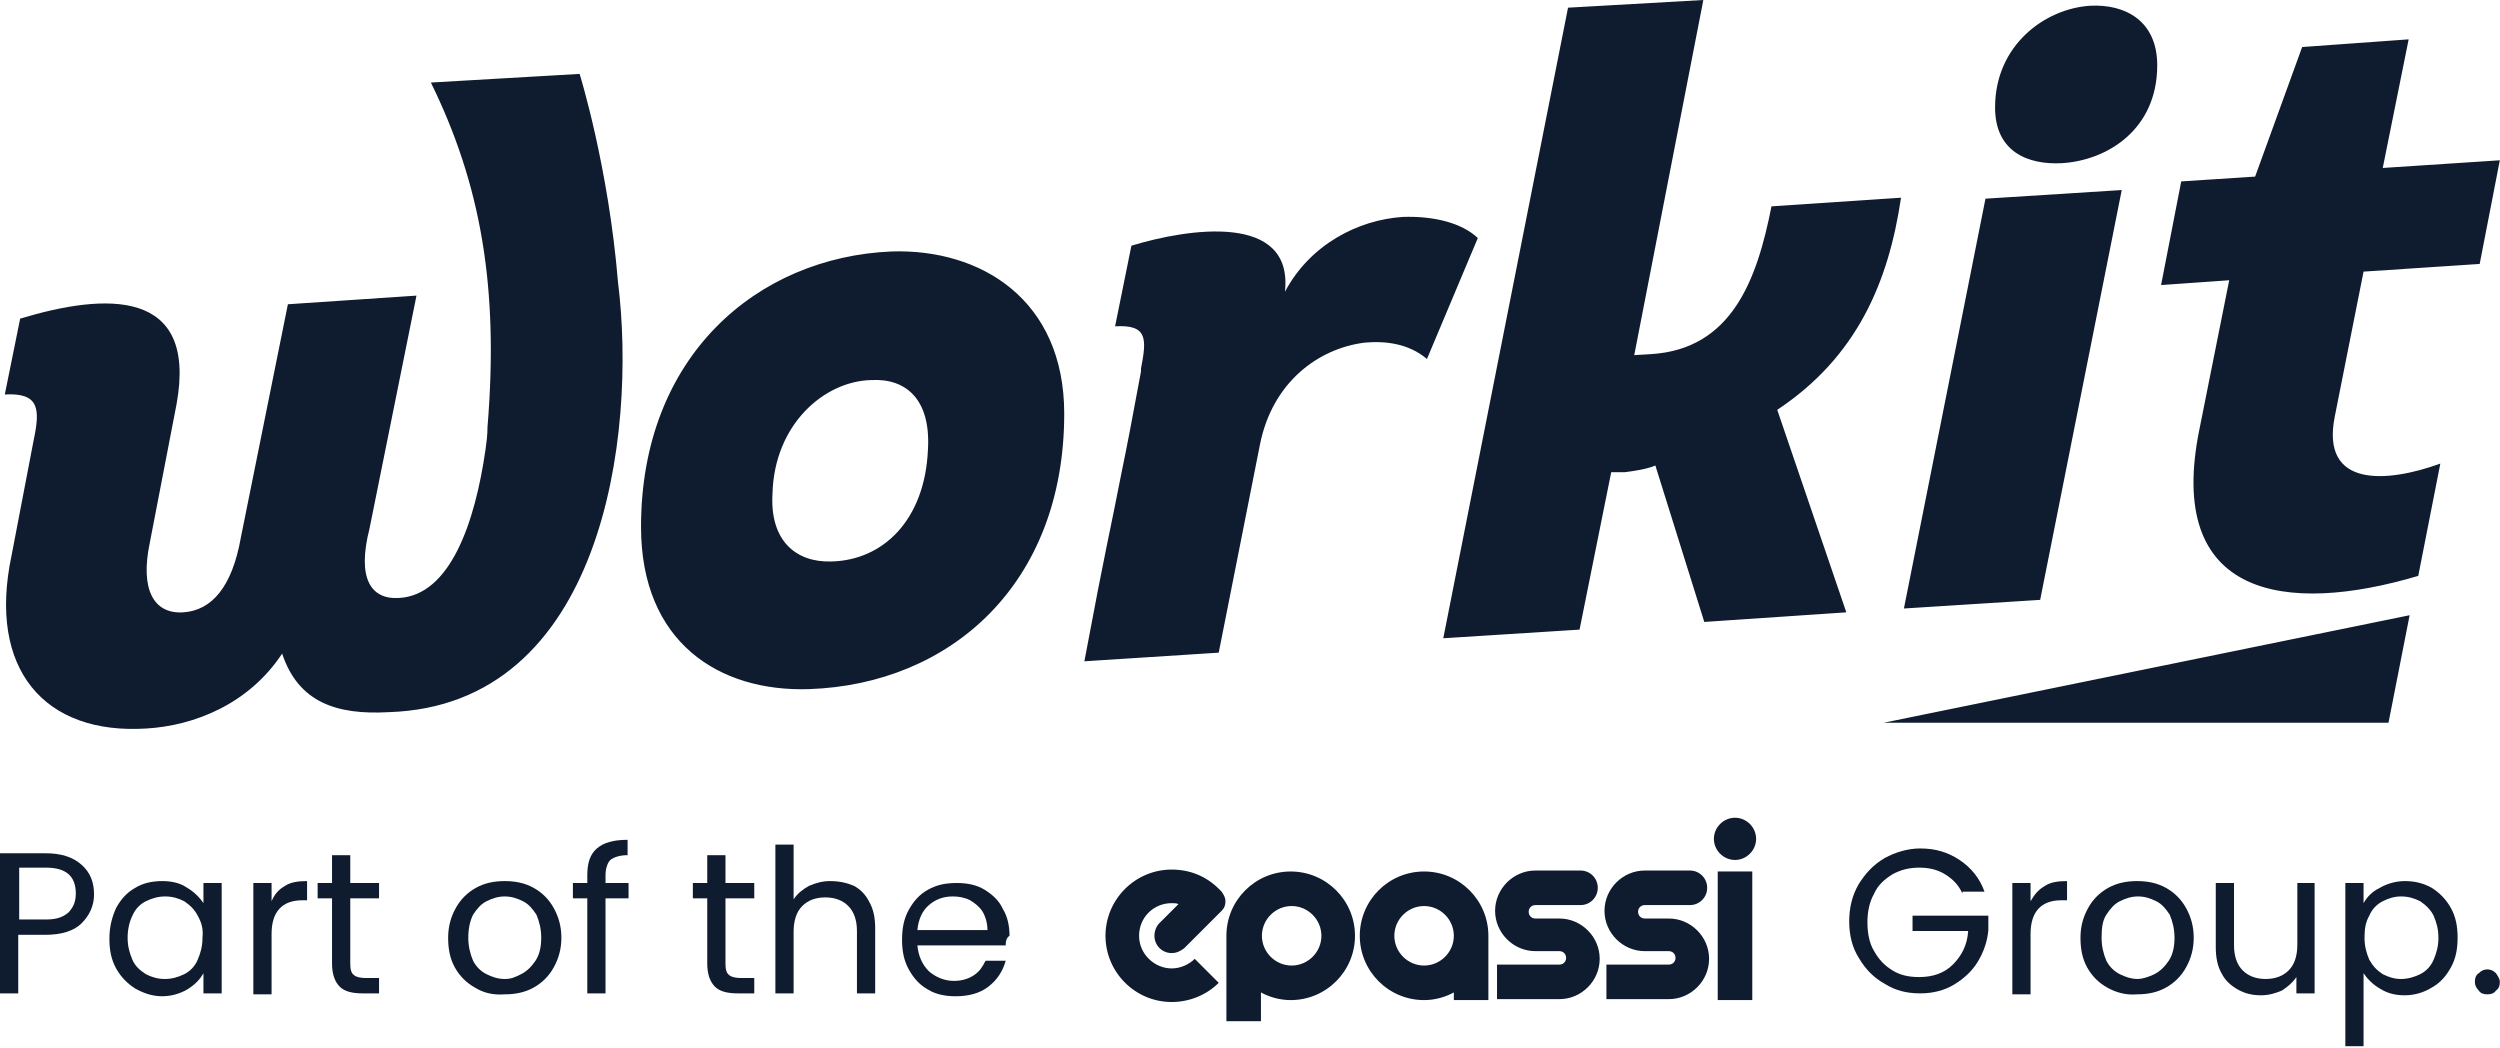
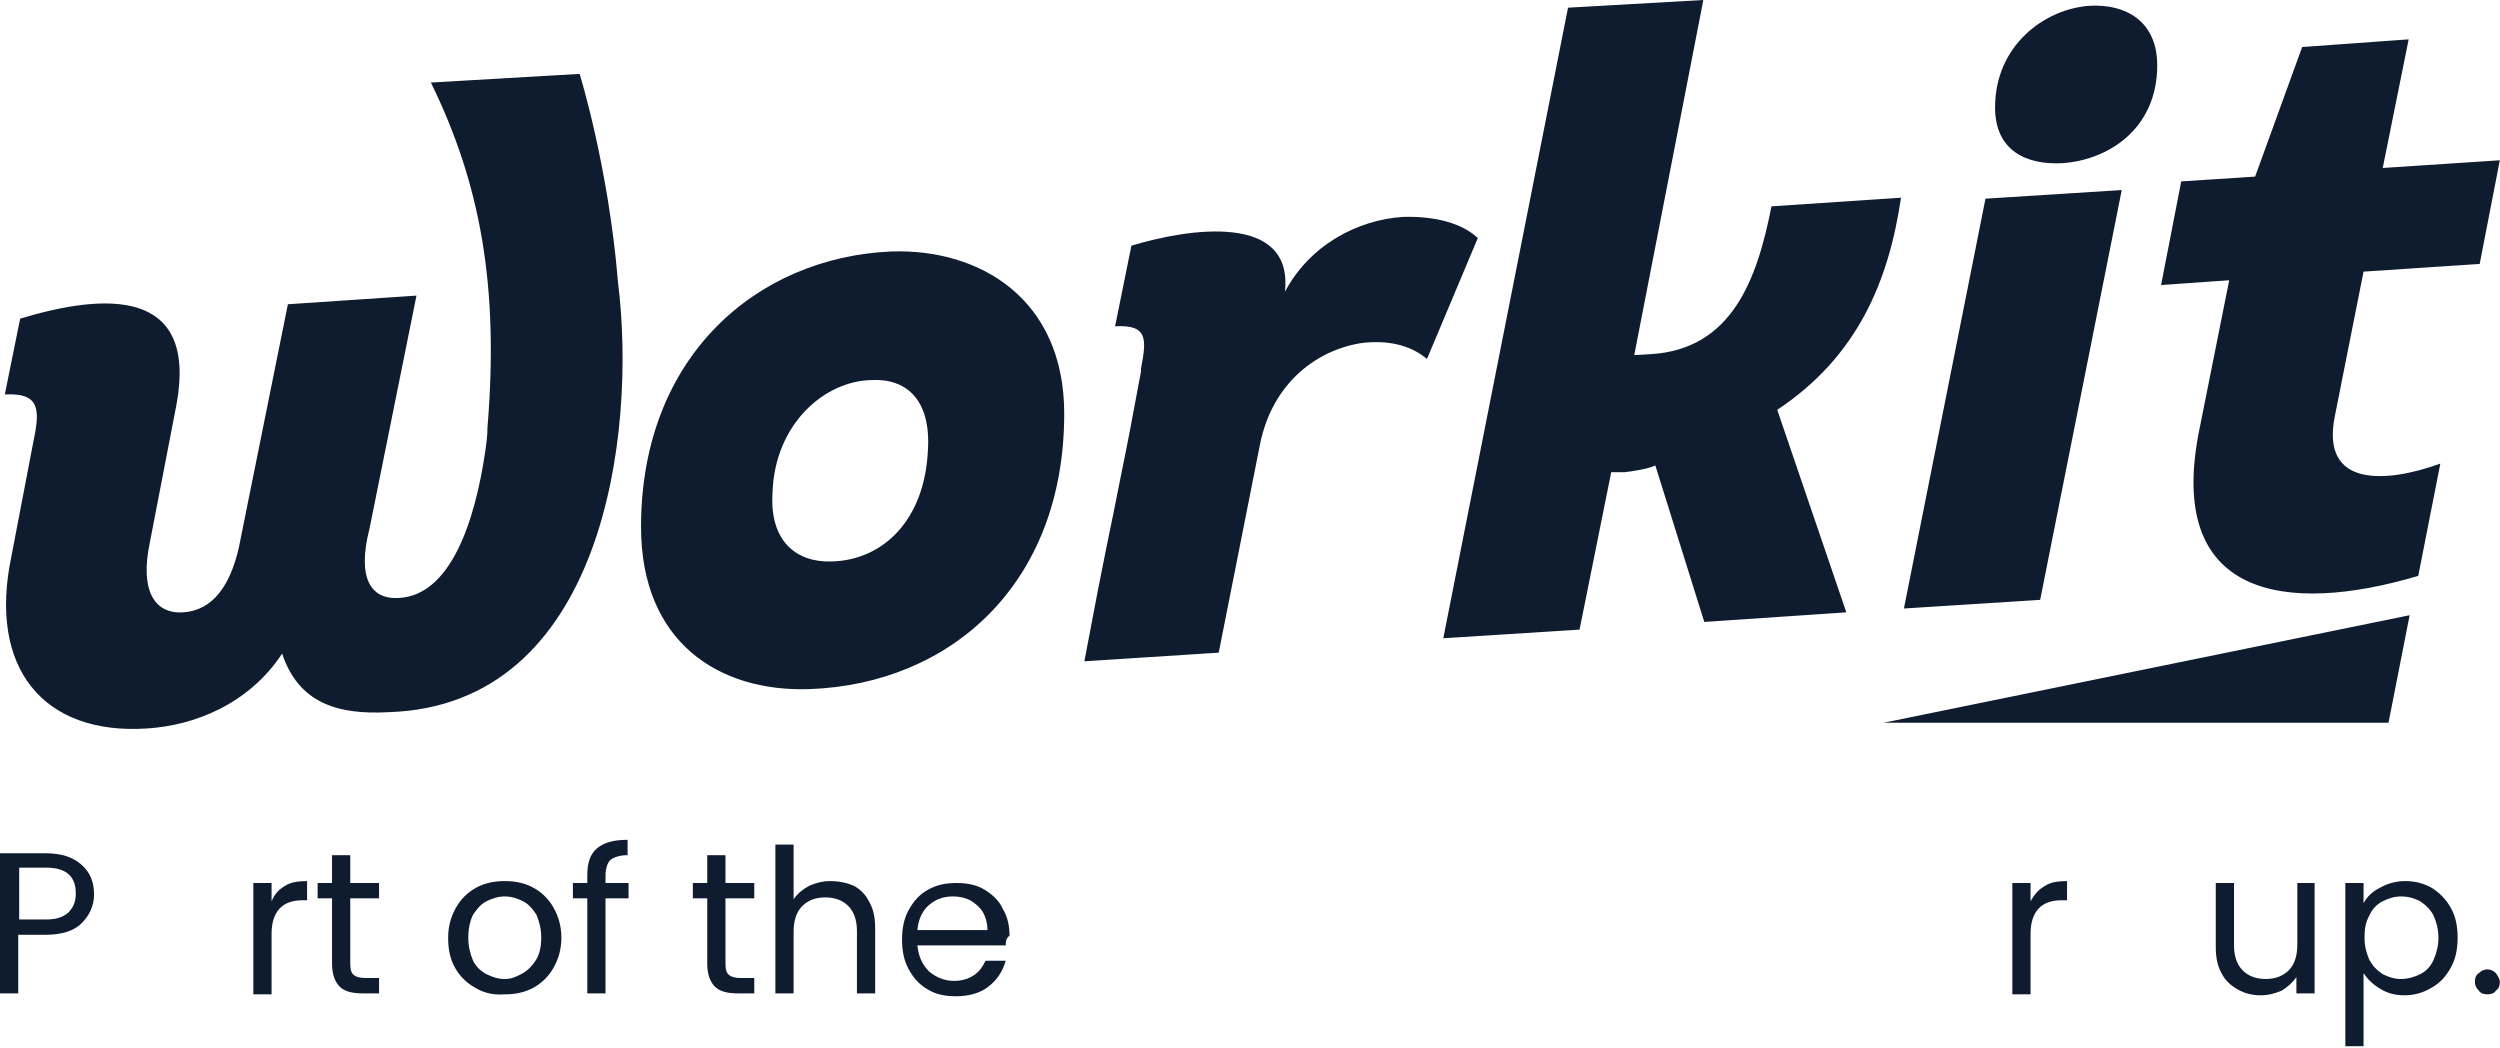
<svg xmlns="http://www.w3.org/2000/svg" width="1420" height="595" viewBox="0 0 1420 595" fill="none">
  <path d="M46.331 524.443C41.97 528.805 34.884 530.985 25.618 530.985H10.356V564.24H0V484.647H25.618C34.884 484.647 41.425 486.827 46.331 491.189C51.236 495.55 53.417 501.002 53.417 508.089C53.417 514.631 50.691 520.082 46.331 524.443ZM38.7 518.447C41.425 515.721 43.06 512.45 43.06 507.544C43.06 497.731 37.61 492.824 26.163 492.824H10.901V522.263H26.163C31.614 522.263 35.429 521.173 38.7 518.447Z" fill="#0F1C2F" />
-   <path d="M65.953 515.721C68.678 510.814 71.949 506.998 76.855 504.273C81.215 501.547 86.666 500.456 92.116 500.456C97.567 500.456 102.473 501.547 106.288 504.273C110.104 506.453 113.374 509.724 115.554 512.995V501.547H125.911V564.24H115.554V552.792C113.374 556.608 110.649 559.334 106.288 562.059C102.473 564.24 97.567 565.876 92.116 565.876C86.666 565.876 81.76 564.24 76.855 561.514C72.494 558.788 68.678 554.972 65.953 550.066C63.228 545.159 62.138 539.708 62.138 533.166C62.138 526.079 63.773 520.627 65.953 515.721ZM112.284 520.082C110.649 516.811 107.923 514.085 104.653 511.905C101.383 510.269 98.112 509.179 93.752 509.179C89.936 509.179 86.121 510.269 82.85 511.905C79.58 513.54 76.855 516.266 75.219 520.082C73.584 523.353 72.494 527.714 72.494 532.621C72.494 537.527 73.584 541.343 75.219 545.159C76.855 548.976 79.58 551.156 82.85 553.337C86.121 554.972 89.391 556.063 93.752 556.063C97.567 556.063 101.383 554.972 104.653 553.337C107.923 551.701 110.649 548.976 112.284 545.159C113.919 541.343 115.009 537.527 115.009 532.621C115.554 527.714 114.464 523.898 112.284 520.082Z" fill="#0F1C2F" />
  <path d="M161.885 503.182C165.156 501.002 169.516 500.456 174.422 500.456V511.36H171.696C160.25 511.36 154.254 517.902 154.254 530.44V564.785H143.898V501.547H154.254V511.905C155.889 508.089 158.07 505.363 161.885 503.182Z" fill="#0F1C2F" />
  <path d="M198.95 510.269V547.34C198.95 550.611 199.495 552.792 201.13 553.882C202.22 554.972 204.946 555.517 207.671 555.517H215.302V564.24H206.036C200.04 564.24 195.679 563.15 192.954 560.424C190.229 557.698 188.594 553.337 188.594 547.34V510.269H180.417V501.547H188.594V485.737H198.95V501.547H215.302V510.269H198.95Z" fill="#0F1C2F" />
  <path d="M269.809 560.969C264.903 558.243 261.088 554.427 258.362 549.521C255.637 544.614 254.547 539.163 254.547 532.621C254.547 526.079 256.182 520.627 258.907 515.721C261.633 510.814 265.448 506.998 270.354 504.273C275.259 501.547 280.71 500.456 286.706 500.456C292.702 500.456 298.152 501.547 303.058 504.273C307.964 506.998 311.779 510.814 314.504 515.721C317.23 520.627 318.865 526.079 318.865 532.621C318.865 539.163 317.23 544.614 314.504 549.521C311.779 554.427 307.964 558.243 303.058 560.969C298.152 563.695 292.702 564.785 286.706 564.785C279.62 565.33 274.169 563.695 269.809 560.969ZM295.972 553.337C299.242 551.701 301.968 548.976 304.148 545.705C306.328 542.434 307.418 538.072 307.418 532.621C307.418 527.714 306.328 523.353 304.693 519.537C302.513 516.266 300.333 513.54 297.062 511.905C293.792 510.269 290.521 509.179 286.706 509.179C282.89 509.179 279.62 510.269 276.35 511.905C273.079 513.54 270.899 516.266 268.719 519.537C267.083 522.808 265.993 527.169 265.993 532.621C265.993 537.527 267.083 541.889 268.719 545.705C270.354 548.976 273.079 551.701 276.35 553.337C279.62 554.972 282.89 556.063 286.706 556.063C290.521 556.063 292.702 554.972 295.972 553.337Z" fill="#0F1C2F" />
  <path d="M357.02 510.269H343.938V564.24H333.582V510.269H325.406V501.547H333.582V497.185C333.582 490.098 335.217 485.192 339.032 481.921C342.848 478.65 348.299 477.015 356.475 477.015V485.737C352.114 485.737 348.844 486.827 346.663 488.463C345.028 490.098 343.938 493.369 343.938 497.185V501.547H357.02V510.269Z" fill="#0F1C2F" />
  <path d="M412.071 510.269V547.34C412.071 550.611 412.616 552.792 414.252 553.882C415.342 554.972 418.067 555.517 420.792 555.517H428.423V564.24H419.157C413.161 564.24 408.801 563.15 406.076 560.424C403.35 557.698 401.715 553.337 401.715 547.34V510.269H393.539V501.547H401.715V485.737H412.071V501.547H428.423V510.269H412.071Z" fill="#0F1C2F" />
  <path d="M485.111 503.182C488.926 505.363 491.651 508.089 493.832 512.45C496.012 516.266 497.102 521.172 497.102 527.169V564.24H486.746V528.805C486.746 522.808 485.111 517.901 481.84 514.63C478.57 511.36 474.209 509.724 468.759 509.724C463.308 509.724 458.947 511.36 455.677 514.63C452.407 517.901 450.771 522.808 450.771 529.35V564.24H440.415V479.74H450.771V510.814C452.952 507.543 455.677 505.363 459.492 503.182C463.308 501.547 467.123 500.456 471.484 500.456C476.935 500.456 481.295 501.547 485.111 503.182Z" fill="#0F1C2F" />
  <path d="M571.231 536.982H521.085C521.63 542.979 523.81 547.885 527.626 551.701C531.441 554.972 536.347 557.153 541.798 557.153C546.158 557.153 549.974 556.063 553.244 553.882C556.515 551.701 558.15 548.976 559.785 545.705H571.231C569.596 551.701 566.326 556.608 561.42 560.424C556.515 564.24 549.974 565.876 542.888 565.876C536.892 565.876 531.441 564.785 527.081 562.059C522.175 559.334 518.905 555.517 516.179 550.611C513.454 545.705 512.364 540.253 512.364 533.711C512.364 527.169 513.454 521.718 516.179 516.811C518.905 511.905 522.175 508.089 527.081 505.363C531.986 502.637 536.892 501.547 543.433 501.547C549.429 501.547 554.879 502.637 559.24 505.363C563.6 508.089 567.416 511.36 569.596 516.266C572.321 520.627 573.412 526.079 573.412 531.53C571.776 532.621 571.231 534.256 571.231 536.982ZM558.15 517.901C556.515 515.176 553.789 512.995 551.064 511.36C547.793 509.724 544.523 509.179 541.253 509.179C535.802 509.179 531.441 510.814 527.626 514.085C523.81 517.356 521.63 522.263 521.085 528.259H560.875C560.875 524.443 559.785 520.627 558.15 517.901Z" fill="#0F1C2F" />
-   <path d="M1114.66 507.543C1112.48 502.637 1109.21 499.366 1104.85 496.64C1100.49 493.914 1095.59 492.824 1090.14 492.824C1084.69 492.824 1079.78 493.914 1074.87 496.64C1070.51 499.366 1066.7 502.637 1064.52 507.543C1061.79 512.45 1060.7 517.902 1060.7 523.898C1060.7 529.895 1061.79 535.892 1064.52 540.253C1067.24 545.159 1070.51 548.43 1074.87 551.156C1079.23 553.882 1084.14 554.972 1090.14 554.972C1097.77 554.972 1104.31 552.792 1109.21 547.885C1114.12 542.979 1117.39 536.982 1117.93 528.805H1086.32V520.082H1129.38V528.259C1128.84 534.801 1126.66 540.798 1123.39 546.25C1120.11 551.701 1115.21 556.063 1109.76 559.334C1104.31 562.605 1097.77 564.24 1090.68 564.24C1083.05 564.24 1076.51 562.605 1070.51 558.788C1064.52 555.517 1059.61 550.611 1055.8 544.069C1051.98 538.072 1050.35 530.985 1050.35 523.353C1050.35 515.721 1051.98 508.634 1055.8 502.092C1059.61 496.095 1063.97 491.189 1070.51 487.373C1076.51 484.102 1083.6 481.921 1090.68 481.921C1099.4 481.921 1106.49 484.102 1113.03 488.463C1119.57 492.824 1124.48 498.821 1127.2 506.453H1114.66V507.543Z" fill="#0F1C2F" />
  <path d="M1161.54 503.182C1164.81 501.002 1169.17 500.456 1174.08 500.456V511.36H1170.81C1159.36 511.36 1153.36 517.902 1153.36 530.44V564.785H1143.01V501.547H1153.36V511.905C1155.54 508.089 1157.72 505.363 1161.54 503.182Z" fill="#0F1C2F" />
-   <path d="M1196.97 560.969C1192.06 558.243 1188.25 554.427 1185.52 549.521C1182.8 544.614 1181.71 539.163 1181.71 532.621C1181.71 526.079 1183.34 520.627 1186.07 515.721C1188.79 510.814 1192.61 506.998 1197.51 504.273C1202.42 501.547 1207.87 500.456 1213.87 500.456C1219.86 500.456 1225.31 501.547 1230.22 504.273C1235.12 506.998 1238.94 510.814 1241.67 515.721C1244.39 520.627 1246.03 526.079 1246.03 532.621C1246.03 539.163 1244.39 544.614 1241.67 549.521C1238.94 554.427 1235.12 558.243 1230.22 560.969C1225.31 563.695 1219.86 564.785 1213.87 564.785C1207.33 565.33 1201.87 563.695 1196.97 560.969ZM1223.68 553.337C1226.95 551.701 1229.67 548.976 1231.85 545.705C1234.03 542.434 1235.12 538.072 1235.12 532.621C1235.12 527.714 1234.03 523.353 1232.4 519.537C1230.22 516.266 1228.04 513.54 1224.77 511.905C1221.5 510.269 1218.23 509.179 1214.41 509.179C1210.6 509.179 1207.33 510.269 1204.06 511.905C1200.78 513.54 1198.6 516.266 1196.42 519.537C1194.24 522.808 1193.7 527.169 1193.7 532.621C1193.7 537.527 1194.79 541.889 1196.42 545.705C1198.06 548.976 1200.78 551.701 1204.06 553.337C1207.33 554.972 1210.6 556.063 1214.41 556.063C1216.59 556.063 1220.41 554.972 1223.68 553.337Z" fill="#0F1C2F" />
  <path d="M1314.7 501.547V564.24H1304.35V554.972C1302.17 558.243 1299.44 560.424 1296.17 562.605C1292.36 564.24 1288.54 565.33 1284.18 565.33C1279.27 565.33 1274.91 564.24 1271.1 562.059C1267.28 559.879 1264.01 557.153 1261.83 552.792C1259.65 548.976 1258.56 544.069 1258.56 538.072V501.547H1268.92V536.982C1268.92 542.979 1270.55 547.885 1273.82 551.156C1277.09 554.427 1281.45 556.063 1286.91 556.063C1292.36 556.063 1296.72 554.427 1299.99 551.156C1303.26 547.885 1304.89 542.979 1304.89 536.437V501.547H1314.7Z" fill="#0F1C2F" />
  <path d="M1351.77 504.273C1355.58 502.092 1360.49 500.456 1365.94 500.456C1371.39 500.456 1376.3 501.547 1381.2 504.273C1385.56 506.998 1389.38 510.814 1392.1 515.721C1394.83 520.627 1395.92 526.079 1395.92 532.621C1395.92 539.163 1394.83 544.614 1392.1 549.521C1389.38 554.427 1386.11 558.243 1381.2 560.969C1376.84 563.695 1371.39 565.33 1365.94 565.33C1360.49 565.33 1356.13 564.24 1351.77 561.514C1347.95 559.334 1344.68 556.063 1342.5 552.792V594.224H1332.15V501.547H1342.5V512.995C1344.68 509.179 1347.41 506.453 1351.77 504.273ZM1382.29 520.082C1380.66 516.811 1377.93 514.085 1374.66 511.905C1371.39 510.269 1368.12 509.179 1363.76 509.179C1359.94 509.179 1356.67 510.269 1353.4 511.905C1350.13 513.54 1347.41 516.266 1345.77 520.082C1343.59 523.898 1343.05 527.714 1343.05 532.621C1343.05 537.527 1344.14 541.343 1345.77 545.159C1347.95 548.976 1350.13 551.156 1353.4 553.337C1356.67 554.972 1359.94 556.063 1363.76 556.063C1367.58 556.063 1371.39 554.972 1374.66 553.337C1377.93 551.701 1380.66 548.976 1382.29 545.159C1383.93 541.343 1385.02 537.527 1385.02 532.621C1385.02 527.714 1383.93 523.898 1382.29 520.082Z" fill="#0F1C2F" />
  <path d="M1407.91 562.605C1406.28 560.969 1405.73 559.334 1405.73 557.698C1405.73 555.518 1406.28 553.882 1407.91 552.792C1409.55 551.156 1411.18 550.611 1412.82 550.611C1414.45 550.611 1416.09 551.156 1417.72 552.792C1418.81 554.427 1419.9 556.063 1419.9 557.698C1419.9 559.879 1419.36 561.514 1417.72 562.605C1416.63 564.24 1415 564.785 1412.82 564.785C1410.64 564.785 1409 564.24 1407.91 562.605Z" fill="#0F1C2F" />
-   <path d="M973.492 476.469C973.492 469.927 978.942 464.476 985.483 464.476C992.024 464.476 997.475 469.927 997.475 476.469C997.475 483.011 992.024 488.463 985.483 488.463C978.942 488.463 973.492 483.011 973.492 476.469ZM975.672 568.056H995.294V495.005H975.672V568.056ZM947.873 521.718H934.247C932.066 521.718 930.431 520.082 930.431 517.901C930.431 515.721 932.066 514.085 934.247 514.085H959.865C965.316 514.085 969.676 509.724 969.676 504.272C969.676 498.821 965.316 494.46 959.865 494.46H934.247C921.71 494.46 911.354 504.818 911.354 517.356C911.354 529.895 921.71 540.253 934.247 540.253H947.873C950.054 540.253 951.689 541.889 951.689 544.069C951.689 546.25 950.054 547.885 947.873 547.885H912.444V567.511H947.873C960.41 567.511 970.766 557.153 970.766 544.614C970.766 532.076 960.41 521.718 947.873 521.718ZM885.736 521.718H872.109C869.929 521.718 868.293 520.082 868.293 517.901C868.293 515.721 869.929 514.085 872.109 514.085H897.727C903.178 514.085 907.538 509.724 907.538 504.272C907.538 498.821 903.178 494.46 897.727 494.46H872.109C859.572 494.46 849.216 504.818 849.216 517.356C849.216 529.895 859.572 540.253 872.109 540.253H885.736C887.916 540.253 889.551 541.889 889.551 544.069C889.551 546.25 887.916 547.885 885.736 547.885H850.306V567.511H885.736C898.272 567.511 908.628 557.153 908.628 544.614C908.628 532.076 898.272 521.718 885.736 521.718ZM845.401 531.53V568.056H825.778V563.695C820.873 566.421 814.877 568.056 808.881 568.056C788.714 568.056 772.361 551.701 772.361 531.53C772.361 511.36 788.714 495.005 808.881 495.005C829.049 495.005 845.401 511.36 845.401 531.53ZM825.778 531.53C825.778 522.263 818.147 514.63 808.881 514.63C799.615 514.63 791.984 522.263 791.984 531.53C791.984 540.798 799.615 548.43 808.881 548.43C818.147 548.43 825.778 540.798 825.778 531.53ZM769.636 531.53C769.636 551.701 753.284 568.056 733.117 568.056C727.121 568.056 721.125 566.421 716.22 563.695V580.05H696.597V531.53C696.597 511.36 712.949 495.005 733.117 495.005C753.284 495.005 769.636 511.36 769.636 531.53ZM750.559 531.53C750.559 522.263 742.928 514.63 733.662 514.63C724.396 514.63 716.765 522.263 716.765 531.53C716.765 540.798 724.396 548.43 733.662 548.43C742.928 548.43 750.559 540.798 750.559 531.53ZM658.442 524.443C656.807 526.079 655.717 528.805 655.717 531.53C655.717 536.982 660.078 541.343 665.528 541.343C668.254 541.343 670.434 540.253 672.614 538.618L693.872 517.356C695.507 515.721 696.052 514.085 696.052 511.905C696.052 509.724 694.962 508.089 693.872 506.453L692.237 504.818C685.151 497.731 675.884 493.914 665.528 493.914C644.816 493.914 627.918 510.814 627.918 531.53C627.918 552.247 644.816 569.146 665.528 569.146C675.339 569.146 685.151 565.33 692.237 558.243L678.61 544.614C675.339 547.885 670.434 550.066 665.528 550.066C655.717 550.066 646.996 541.889 646.996 531.53C646.996 521.172 655.172 512.995 665.528 512.995C667.163 512.995 668.254 512.995 669.344 513.54L658.442 524.443Z" fill="#0F1C2F" />
  <path fill-rule="evenodd" clip-rule="evenodd" d="M329.221 41.977C329.221 41.977 345.573 94.313 351.024 160.277C361.925 247.502 342.303 400.692 220.753 404.508C191.319 406.144 169.516 399.057 160.25 371.254C141.173 400.147 110.104 412.141 83.396 413.776C25.073 417.592 -7.086 379.976 6.541 315.647L19.078 250.228C22.893 232.238 22.348 222.97 2.726 224.061L11.447 180.993C59.958 166.274 112.284 163.548 100.293 229.512L85.031 308.56C79.58 334.728 87.211 348.902 104.108 347.812C120.46 346.721 131.907 333.093 136.812 305.289L163.521 172.816L236.56 167.909L209.852 300.383C202.766 328.186 210.396 340.725 226.748 339.634C255.637 337.999 269.809 297.112 275.805 255.135C276.35 251.318 276.895 246.957 276.895 242.596C283.436 163.003 273.079 104.671 244.736 46.884L329.221 41.977ZM1368.67 349.447L1356.67 410.505H1069.97L1368.67 349.447ZM604.481 234.964C604.481 332.002 539.618 388.699 459.493 391.425C408.256 393.06 364.106 364.712 364.106 299.293C364.106 202.254 430.059 146.103 506.368 142.832C557.06 141.196 604.481 170.09 604.481 234.964ZM839.405 135.2L810.516 203.89C800.16 195.167 787.078 193.532 775.087 194.622C748.924 197.893 722.76 216.973 715.675 252.409L692.237 370.709L615.927 375.615C628.464 308.56 630.644 301.473 636.64 270.399L637.185 267.673C639.91 254.59 643.181 237.69 648.086 210.977V210.432V209.341C651.357 192.441 651.902 184.264 633.369 185.354L642.635 139.561C674.795 129.748 734.752 120.48 729.846 165.728C744.018 139.016 771.271 124.842 796.89 123.206C814.332 122.661 830.139 126.477 839.405 135.2ZM967.496 0L928.251 201.709L937.517 201.164C983.848 198.438 998.02 158.641 1006.2 117.209L1079.78 112.303C1072.69 160.277 1054.71 202.799 1009.47 232.783L1048.71 347.812L968.041 353.263L940.243 264.402C935.337 266.583 927.161 267.673 922.8 268.219H915.17L897.182 357.625L819.783 362.531L890.641 4.361L967.496 0ZM1205.15 107.942L1158.81 340.725L1081.42 345.631L1127.75 112.848L1205.15 107.942ZM1368.12 22.352L1353.4 95.403L1419.9 91.042L1408.46 149.919L1342.5 154.28L1326.15 236.599C1317.97 277.486 1356.13 274.215 1386.11 263.312L1373.57 327.096C1298.35 349.447 1229.67 339.634 1249.3 243.686L1266.19 159.187L1227.49 161.912L1238.94 103.035L1280.91 100.309L1307.62 26.713L1368.12 22.352ZM494.922 215.883C468.214 216.428 439.87 240.961 438.78 280.212C437.145 307.47 452.407 319.464 472.029 318.918C501.463 318.373 525.446 295.476 527.081 255.135C528.716 226.786 514.544 214.793 494.922 215.883ZM1225.31 37.071C1225.31 73.597 1196.97 91.042 1171.35 92.677C1151.73 93.767 1133.2 86.135 1133.2 61.058C1133.2 25.623 1161.54 4.906 1187.16 3.271C1207.33 2.181 1225.31 11.993 1225.31 37.071Z" fill="#0F1C2F" />
</svg>